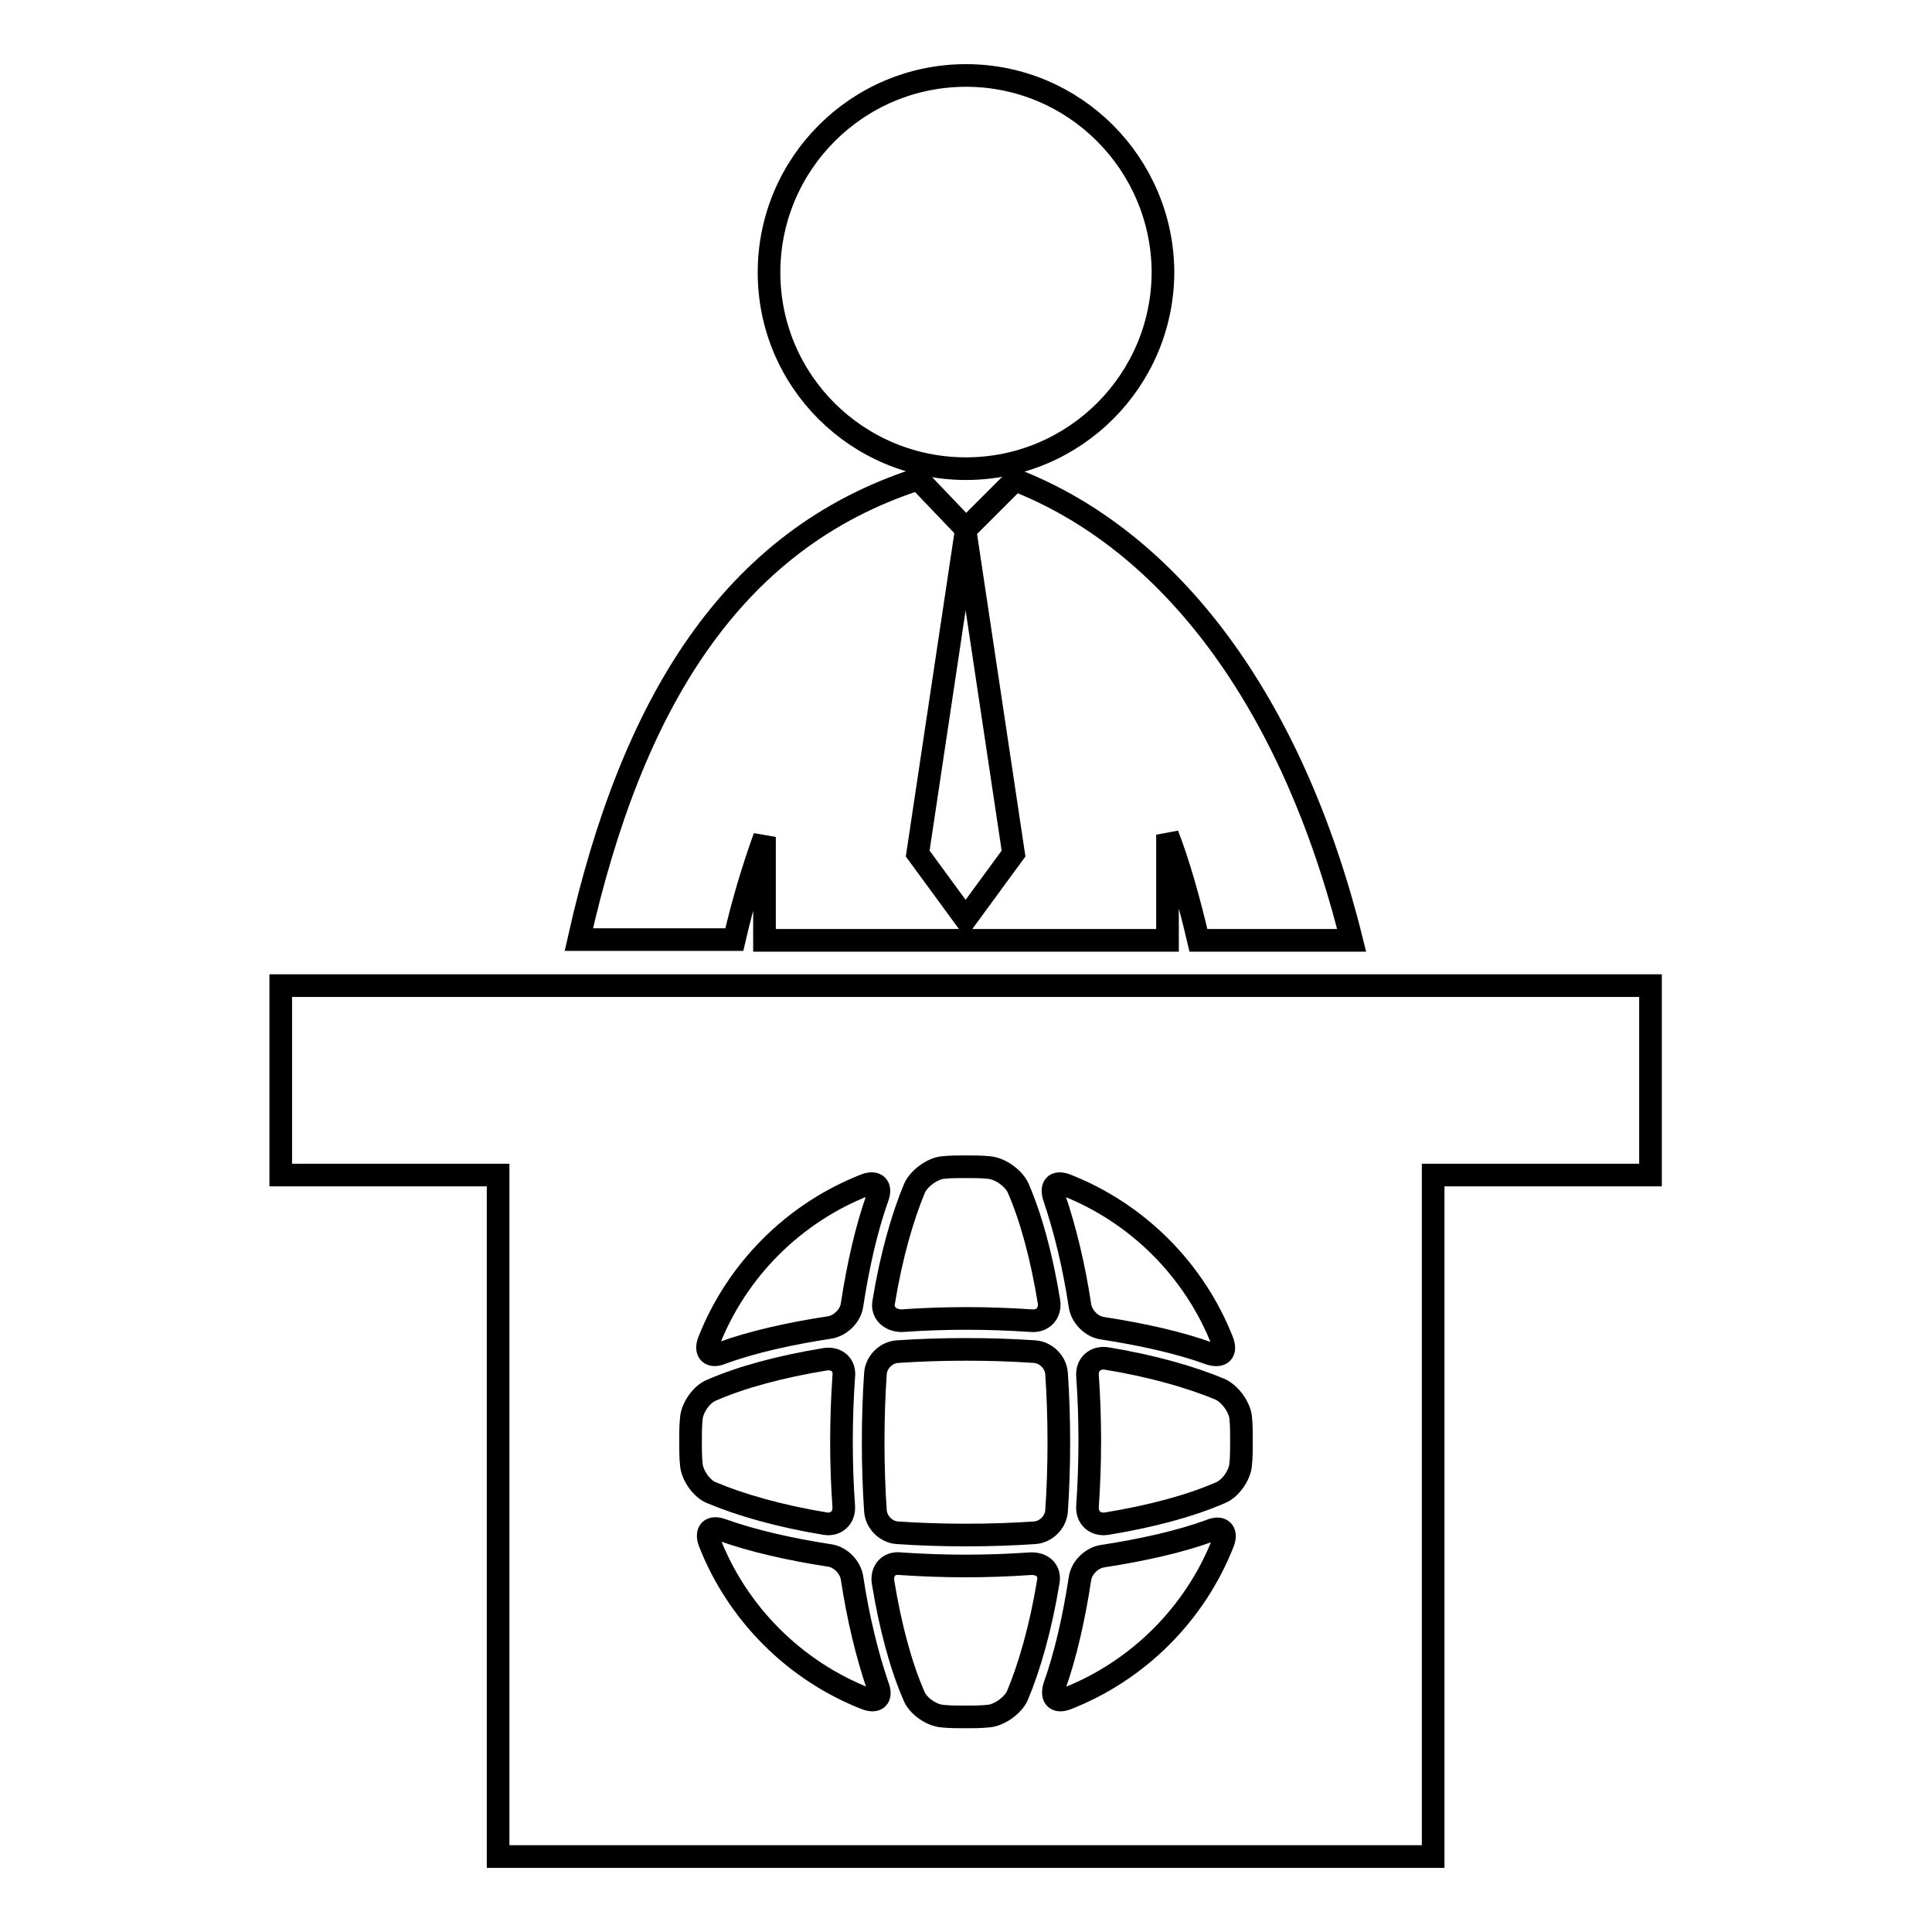
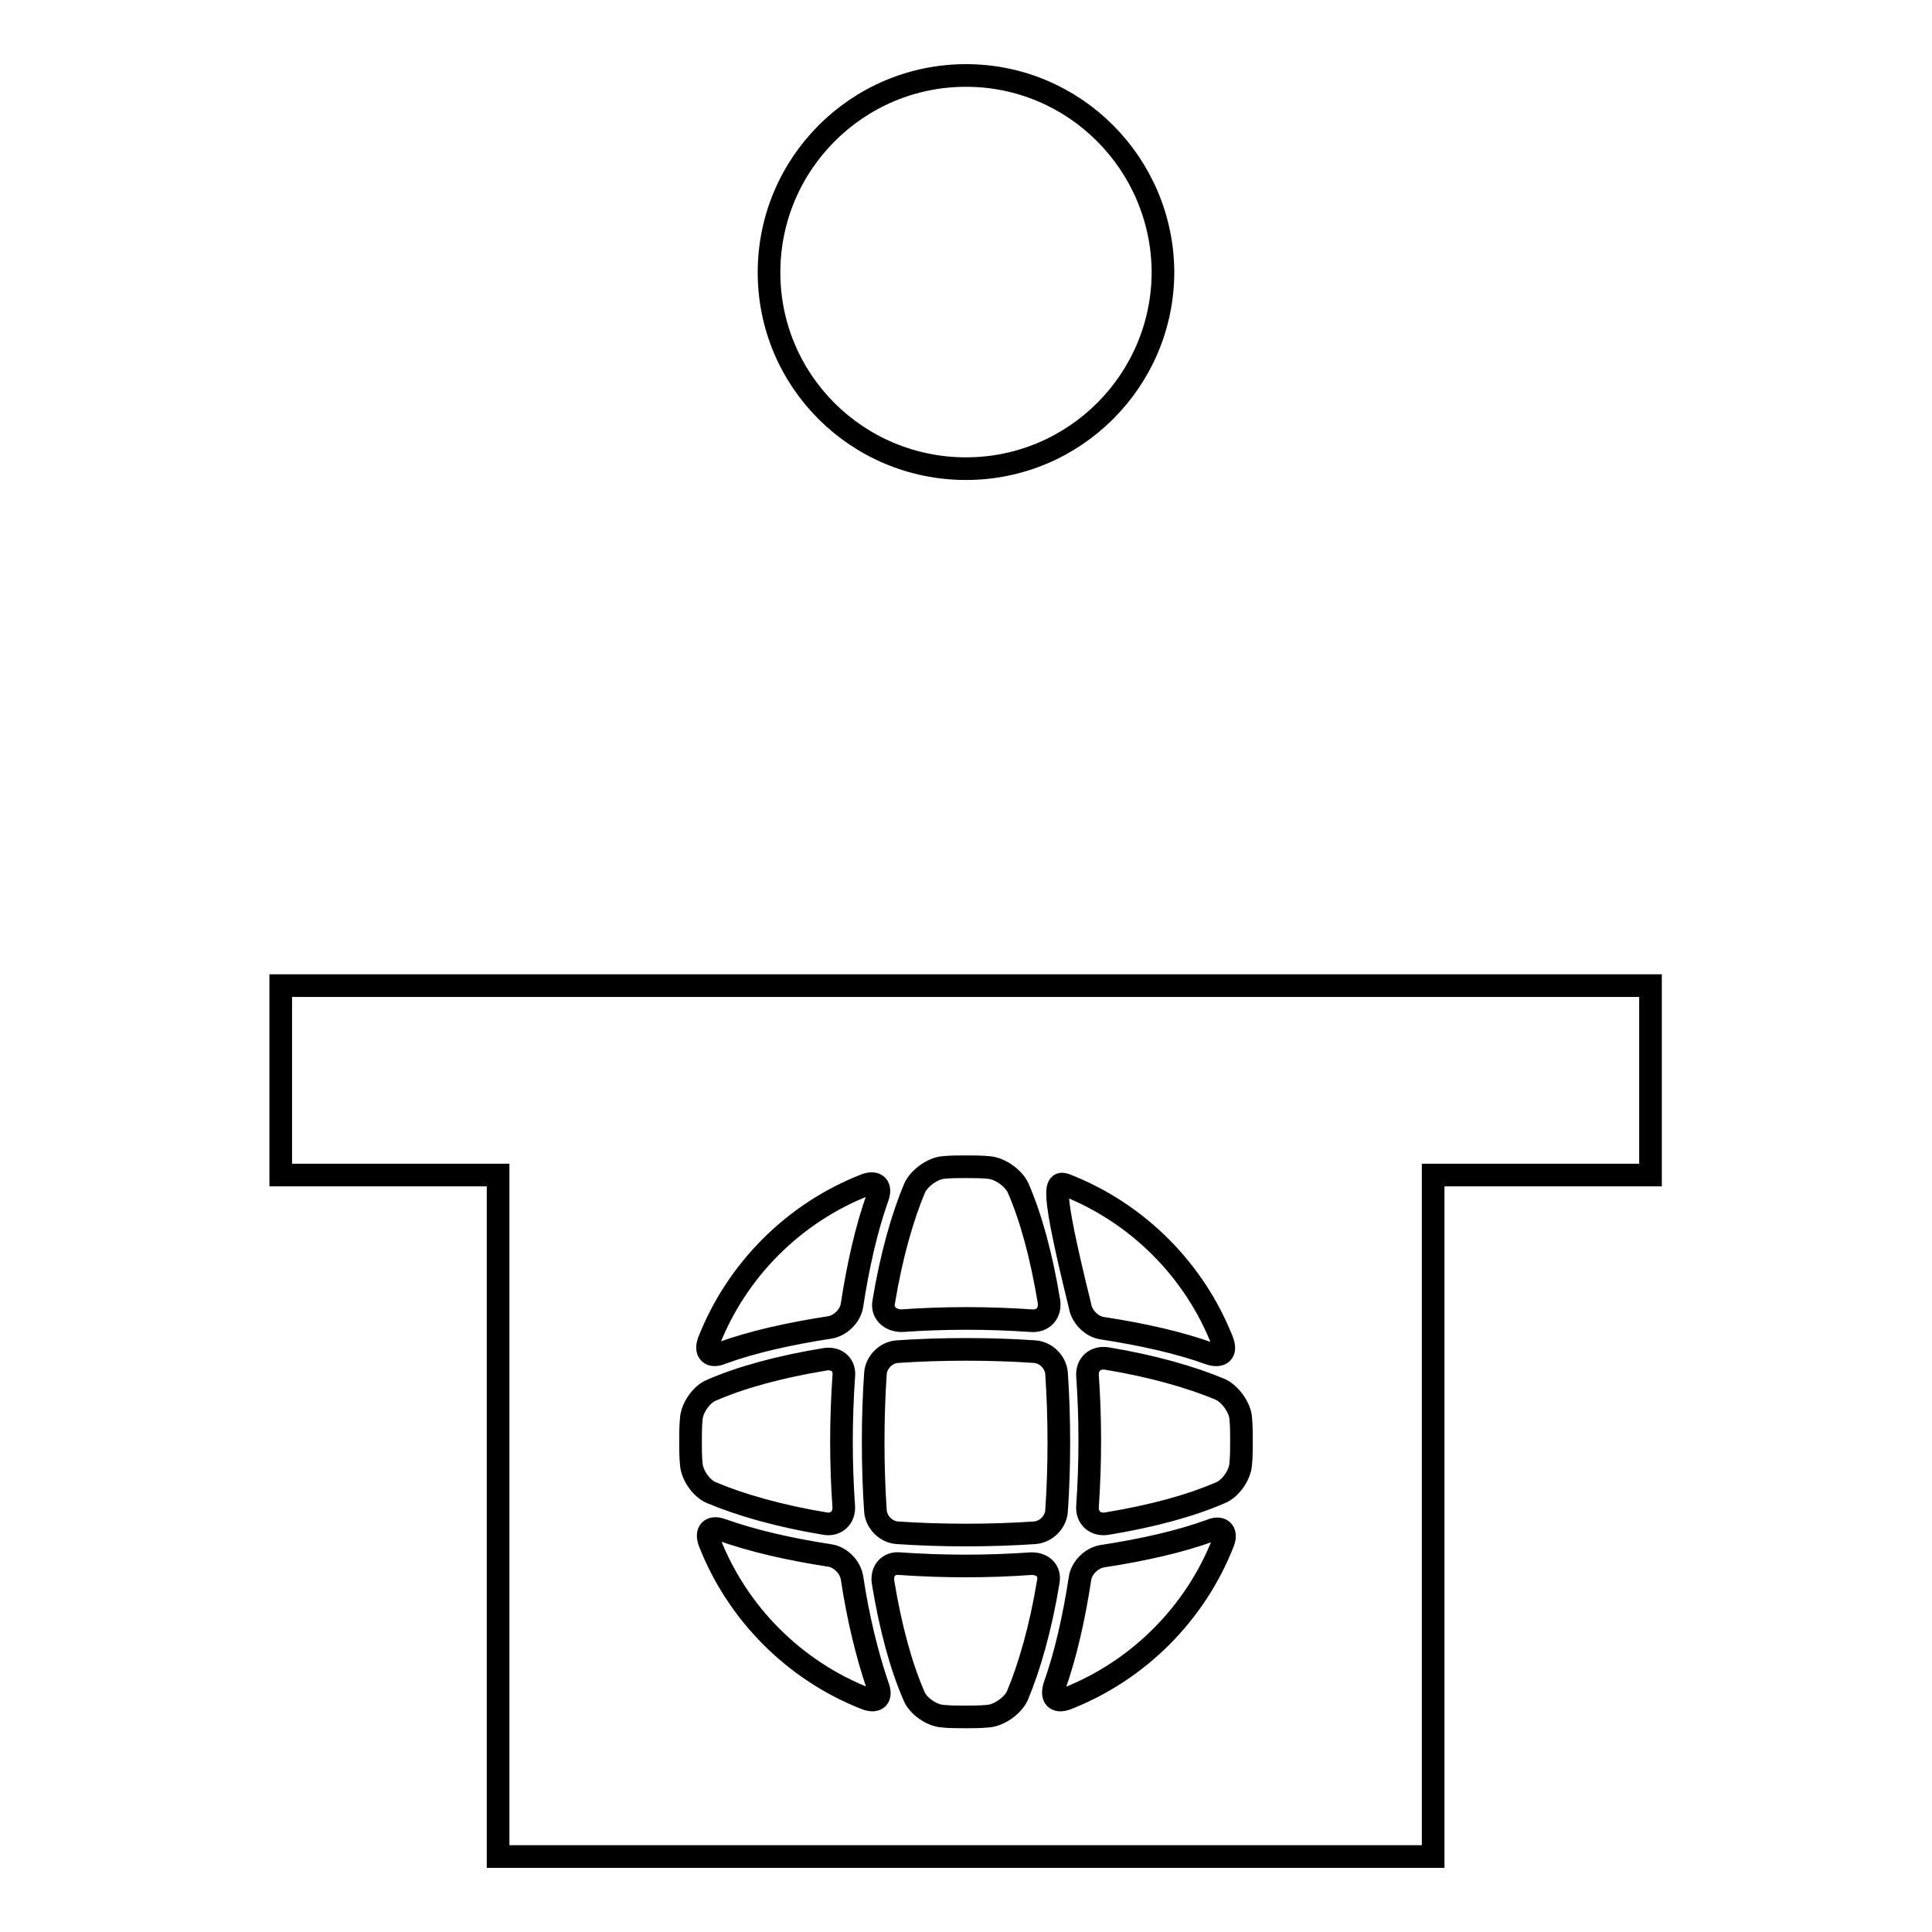
<svg xmlns="http://www.w3.org/2000/svg" version="1.1" x="0px" y="0px" viewBox="0 0 256 256" enable-background="new 0 0 256 256" xml:space="preserve">
  <g>
    <g>
      <path stroke-width="3" fill-opacity="0" stroke="#000000" d="M128,62.1c14.4,0,26.1-11.7,26.1-26.1C154,21.7,142.4,10,128,10c-14.4,0-26.1,11.7-26.1,26.1C101.9,50.5,113.6,62.1,128,62.1z" />
-       <path stroke-width="3" fill-opacity="0" stroke="#000000" d="M101.3,110.9v13.7h53.4v-14c1.5,3.9,2.8,8.5,4.1,14h20.3c-7.9-31.8-24.1-53-44.6-61l-6.5,6.5l-6.3-6.6c0,0,0,0-0.1,0c-24.7,8-37.9,29.8-44.9,61h20.6C98.5,119.3,99.9,114.8,101.3,110.9z M127.9,71.1h0.1l6.3,42l-6.3,8.6h-0.1l-6.3-8.6L127.9,71.1z" />
-       <path stroke-width="3" fill-opacity="0" stroke="#000000" d="M37.2,130.6v25.1h28.8V246h123.9v-90.3h28.8v-25.1H37.2z M141.2,157c9.5,3.7,17.1,11.3,20.8,20.8c0.5,1.4-0.2,2-1.6,1.6c-4.1-1.5-9.1-2.6-14.3-3.4c-1.5-0.2-2.8-1.6-3-3c-0.8-5.3-2-10.2-3.4-14.3C139.2,157.2,139.8,156.5,141.2,157z M117.1,172.5c1-6.1,2.5-11.3,4.1-15.1c0.6-1.3,2.4-2.6,3.8-2.7c1-0.1,2-0.1,3-0.1c1,0,2,0,3,0.1c1.5,0.1,3.3,1.4,3.9,2.7c1.7,3.9,3.1,9,4.1,15.1c0.2,1.5-0.8,2.6-2.3,2.5c-2.9-0.2-5.8-0.3-8.6-0.3c-2.9,0-5.8,0.1-8.6,0.3C117.9,175,116.8,173.9,117.1,172.5z M93.9,177.8c3.7-9.5,11.3-17.1,20.8-20.8c1.4-0.5,2.1,0.2,1.6,1.6c-1.5,4.2-2.6,9.1-3.4,14.3c-0.2,1.5-1.6,2.8-3,3c-5.2,0.8-10.2,1.9-14.3,3.4C94.2,179.9,93.4,179.2,93.9,177.8z M91.6,194c-0.1-1-0.1-2-0.1-3c0-1,0-2,0.1-3c0.1-1.5,1.4-3.3,2.7-3.8c3.9-1.7,9-3.1,15.1-4.1c1.5-0.2,2.6,0.8,2.4,2.3c-0.2,2.9-0.3,5.8-0.3,8.6c0,2.9,0.1,5.8,0.3,8.6c0.1,1.5-1,2.5-2.4,2.3c-6.1-1-11.3-2.5-15.1-4.1C93,197.3,91.7,195.5,91.6,194z M114.8,225.1c-9.5-3.7-17.1-11.3-20.8-20.8c-0.5-1.4,0.2-2.1,1.6-1.6c4.2,1.5,9.1,2.6,14.3,3.4c1.5,0.2,2.8,1.6,3,3c0.8,5.3,2,10.2,3.4,14.3C116.9,224.9,116.2,225.6,114.8,225.1z M138.9,209.6c-1,6.1-2.5,11.3-4.1,15.1c-0.6,1.3-2.4,2.6-3.9,2.7c-1,0.1-2,0.1-3,0.1c-1,0-2,0-3-0.1c-1.5-0.1-3.3-1.4-3.8-2.7c-1.7-3.9-3.1-9-4.1-15.1c-0.2-1.5,0.8-2.6,2.3-2.4c2.9,0.2,5.8,0.3,8.6,0.3c2.9,0,5.8-0.1,8.6-0.3C138.1,207.1,139.2,208.1,138.9,209.6z M137.1,203.1c-2.9,0.2-6,0.3-9.1,0.3s-6.2-0.1-9.1-0.3c-1.5-0.1-2.8-1.4-2.9-2.9c-0.2-2.9-0.3-6-0.3-9.1c0-3.2,0.1-6.2,0.3-9.1c0.1-1.5,1.4-2.8,2.9-2.9c2.9-0.2,6-0.3,9.1-0.3c3.2,0,6.2,0.1,9.1,0.3c1.5,0.1,2.8,1.4,2.9,2.9c0.2,2.9,0.3,6,0.3,9.1c0,3.2-0.1,6.2-0.3,9.1C139.9,201.7,138.6,203,137.1,203.1z M162.1,204.3c-3.7,9.5-11.3,17.1-20.8,20.8c-1.4,0.5-2-0.2-1.6-1.6c1.5-4.2,2.6-9.1,3.4-14.3c0.2-1.5,1.6-2.8,3-3c5.2-0.8,10.2-1.9,14.3-3.4C161.8,202.2,162.6,202.9,162.1,204.3z M164.4,194c-0.1,1.5-1.4,3.3-2.7,3.8c-3.9,1.7-9,3.1-15.1,4.1c-1.5,0.2-2.6-0.8-2.5-2.3c0.2-2.9,0.3-5.8,0.3-8.7c0-2.9-0.1-5.8-0.3-8.6c-0.1-1.5,1-2.5,2.5-2.3c6.1,1,11.3,2.5,15.1,4.1c1.3,0.6,2.6,2.4,2.7,3.8c0.1,1,0.1,2,0.1,3C164.5,192,164.5,193,164.4,194z" />
+       <path stroke-width="3" fill-opacity="0" stroke="#000000" d="M37.2,130.6v25.1h28.8V246h123.9v-90.3h28.8v-25.1H37.2z M141.2,157c9.5,3.7,17.1,11.3,20.8,20.8c0.5,1.4-0.2,2-1.6,1.6c-4.1-1.5-9.1-2.6-14.3-3.4c-1.5-0.2-2.8-1.6-3-3C139.2,157.2,139.8,156.5,141.2,157z M117.1,172.5c1-6.1,2.5-11.3,4.1-15.1c0.6-1.3,2.4-2.6,3.8-2.7c1-0.1,2-0.1,3-0.1c1,0,2,0,3,0.1c1.5,0.1,3.3,1.4,3.9,2.7c1.7,3.9,3.1,9,4.1,15.1c0.2,1.5-0.8,2.6-2.3,2.5c-2.9-0.2-5.8-0.3-8.6-0.3c-2.9,0-5.8,0.1-8.6,0.3C117.9,175,116.8,173.9,117.1,172.5z M93.9,177.8c3.7-9.5,11.3-17.1,20.8-20.8c1.4-0.5,2.1,0.2,1.6,1.6c-1.5,4.2-2.6,9.1-3.4,14.3c-0.2,1.5-1.6,2.8-3,3c-5.2,0.8-10.2,1.9-14.3,3.4C94.2,179.9,93.4,179.2,93.9,177.8z M91.6,194c-0.1-1-0.1-2-0.1-3c0-1,0-2,0.1-3c0.1-1.5,1.4-3.3,2.7-3.8c3.9-1.7,9-3.1,15.1-4.1c1.5-0.2,2.6,0.8,2.4,2.3c-0.2,2.9-0.3,5.8-0.3,8.6c0,2.9,0.1,5.8,0.3,8.6c0.1,1.5-1,2.5-2.4,2.3c-6.1-1-11.3-2.5-15.1-4.1C93,197.3,91.7,195.5,91.6,194z M114.8,225.1c-9.5-3.7-17.1-11.3-20.8-20.8c-0.5-1.4,0.2-2.1,1.6-1.6c4.2,1.5,9.1,2.6,14.3,3.4c1.5,0.2,2.8,1.6,3,3c0.8,5.3,2,10.2,3.4,14.3C116.9,224.9,116.2,225.6,114.8,225.1z M138.9,209.6c-1,6.1-2.5,11.3-4.1,15.1c-0.6,1.3-2.4,2.6-3.9,2.7c-1,0.1-2,0.1-3,0.1c-1,0-2,0-3-0.1c-1.5-0.1-3.3-1.4-3.8-2.7c-1.7-3.9-3.1-9-4.1-15.1c-0.2-1.5,0.8-2.6,2.3-2.4c2.9,0.2,5.8,0.3,8.6,0.3c2.9,0,5.8-0.1,8.6-0.3C138.1,207.1,139.2,208.1,138.9,209.6z M137.1,203.1c-2.9,0.2-6,0.3-9.1,0.3s-6.2-0.1-9.1-0.3c-1.5-0.1-2.8-1.4-2.9-2.9c-0.2-2.9-0.3-6-0.3-9.1c0-3.2,0.1-6.2,0.3-9.1c0.1-1.5,1.4-2.8,2.9-2.9c2.9-0.2,6-0.3,9.1-0.3c3.2,0,6.2,0.1,9.1,0.3c1.5,0.1,2.8,1.4,2.9,2.9c0.2,2.9,0.3,6,0.3,9.1c0,3.2-0.1,6.2-0.3,9.1C139.9,201.7,138.6,203,137.1,203.1z M162.1,204.3c-3.7,9.5-11.3,17.1-20.8,20.8c-1.4,0.5-2-0.2-1.6-1.6c1.5-4.2,2.6-9.1,3.4-14.3c0.2-1.5,1.6-2.8,3-3c5.2-0.8,10.2-1.9,14.3-3.4C161.8,202.2,162.6,202.9,162.1,204.3z M164.4,194c-0.1,1.5-1.4,3.3-2.7,3.8c-3.9,1.7-9,3.1-15.1,4.1c-1.5,0.2-2.6-0.8-2.5-2.3c0.2-2.9,0.3-5.8,0.3-8.7c0-2.9-0.1-5.8-0.3-8.6c-0.1-1.5,1-2.5,2.5-2.3c6.1,1,11.3,2.5,15.1,4.1c1.3,0.6,2.6,2.4,2.7,3.8c0.1,1,0.1,2,0.1,3C164.5,192,164.5,193,164.4,194z" />
    </g>
  </g>
</svg>